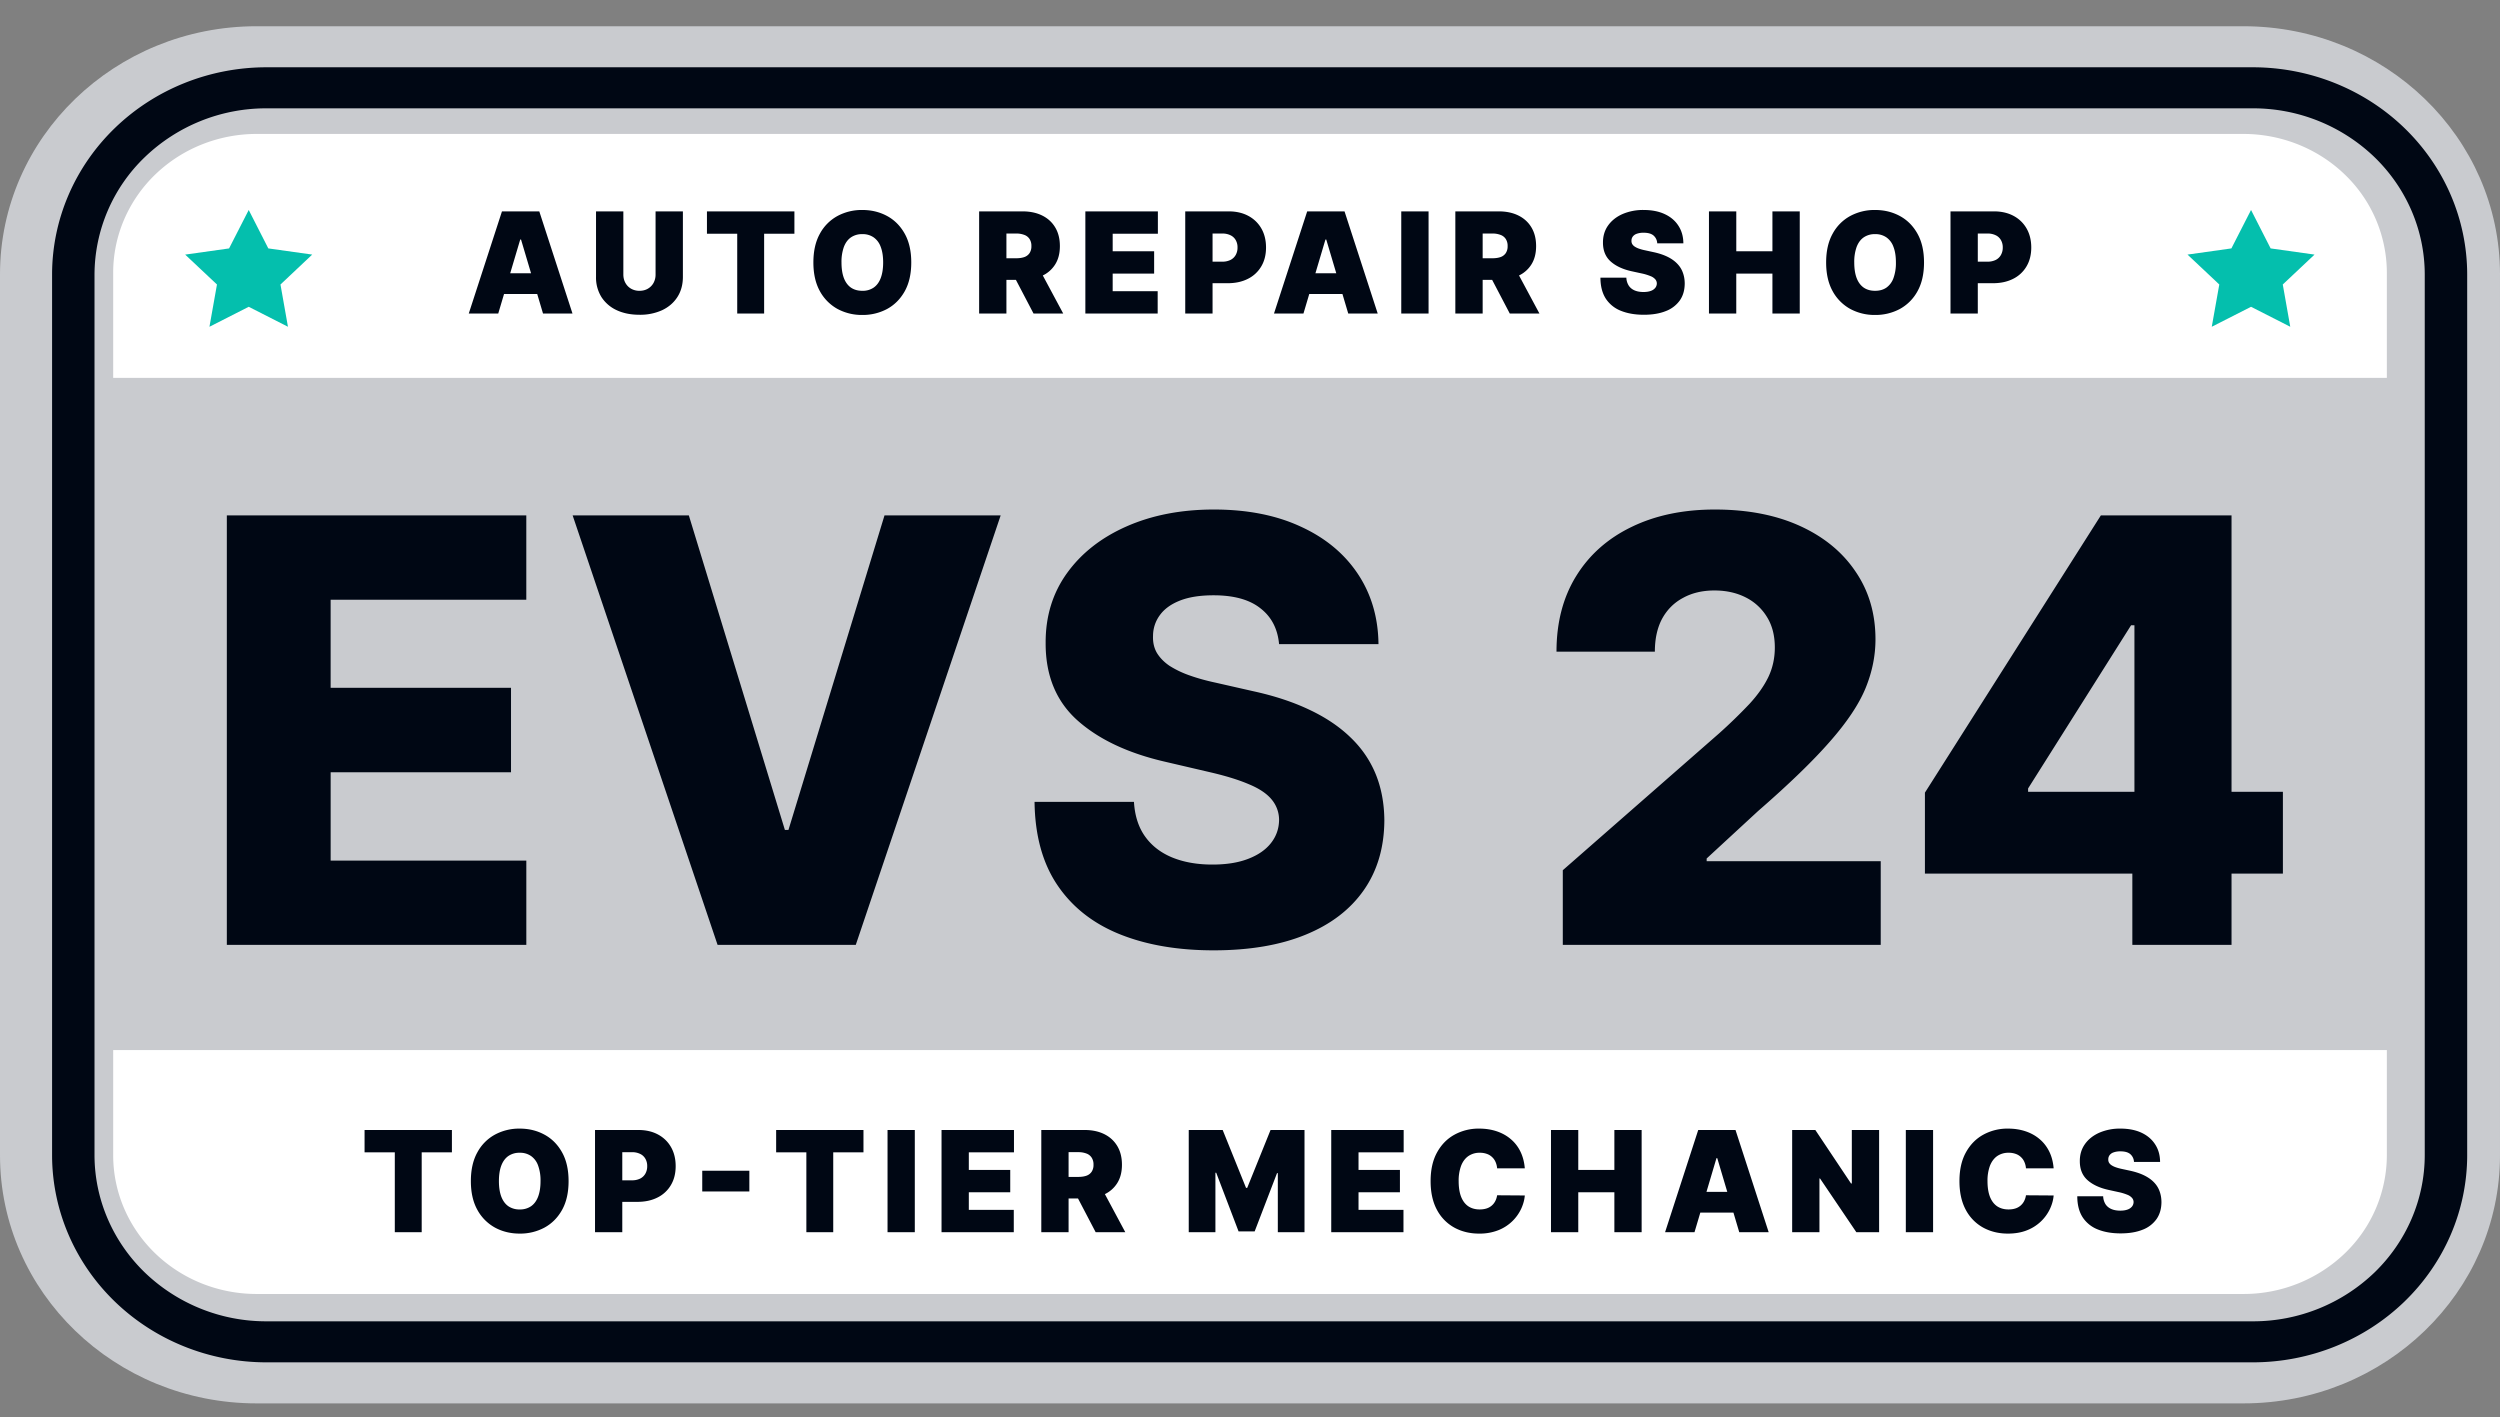
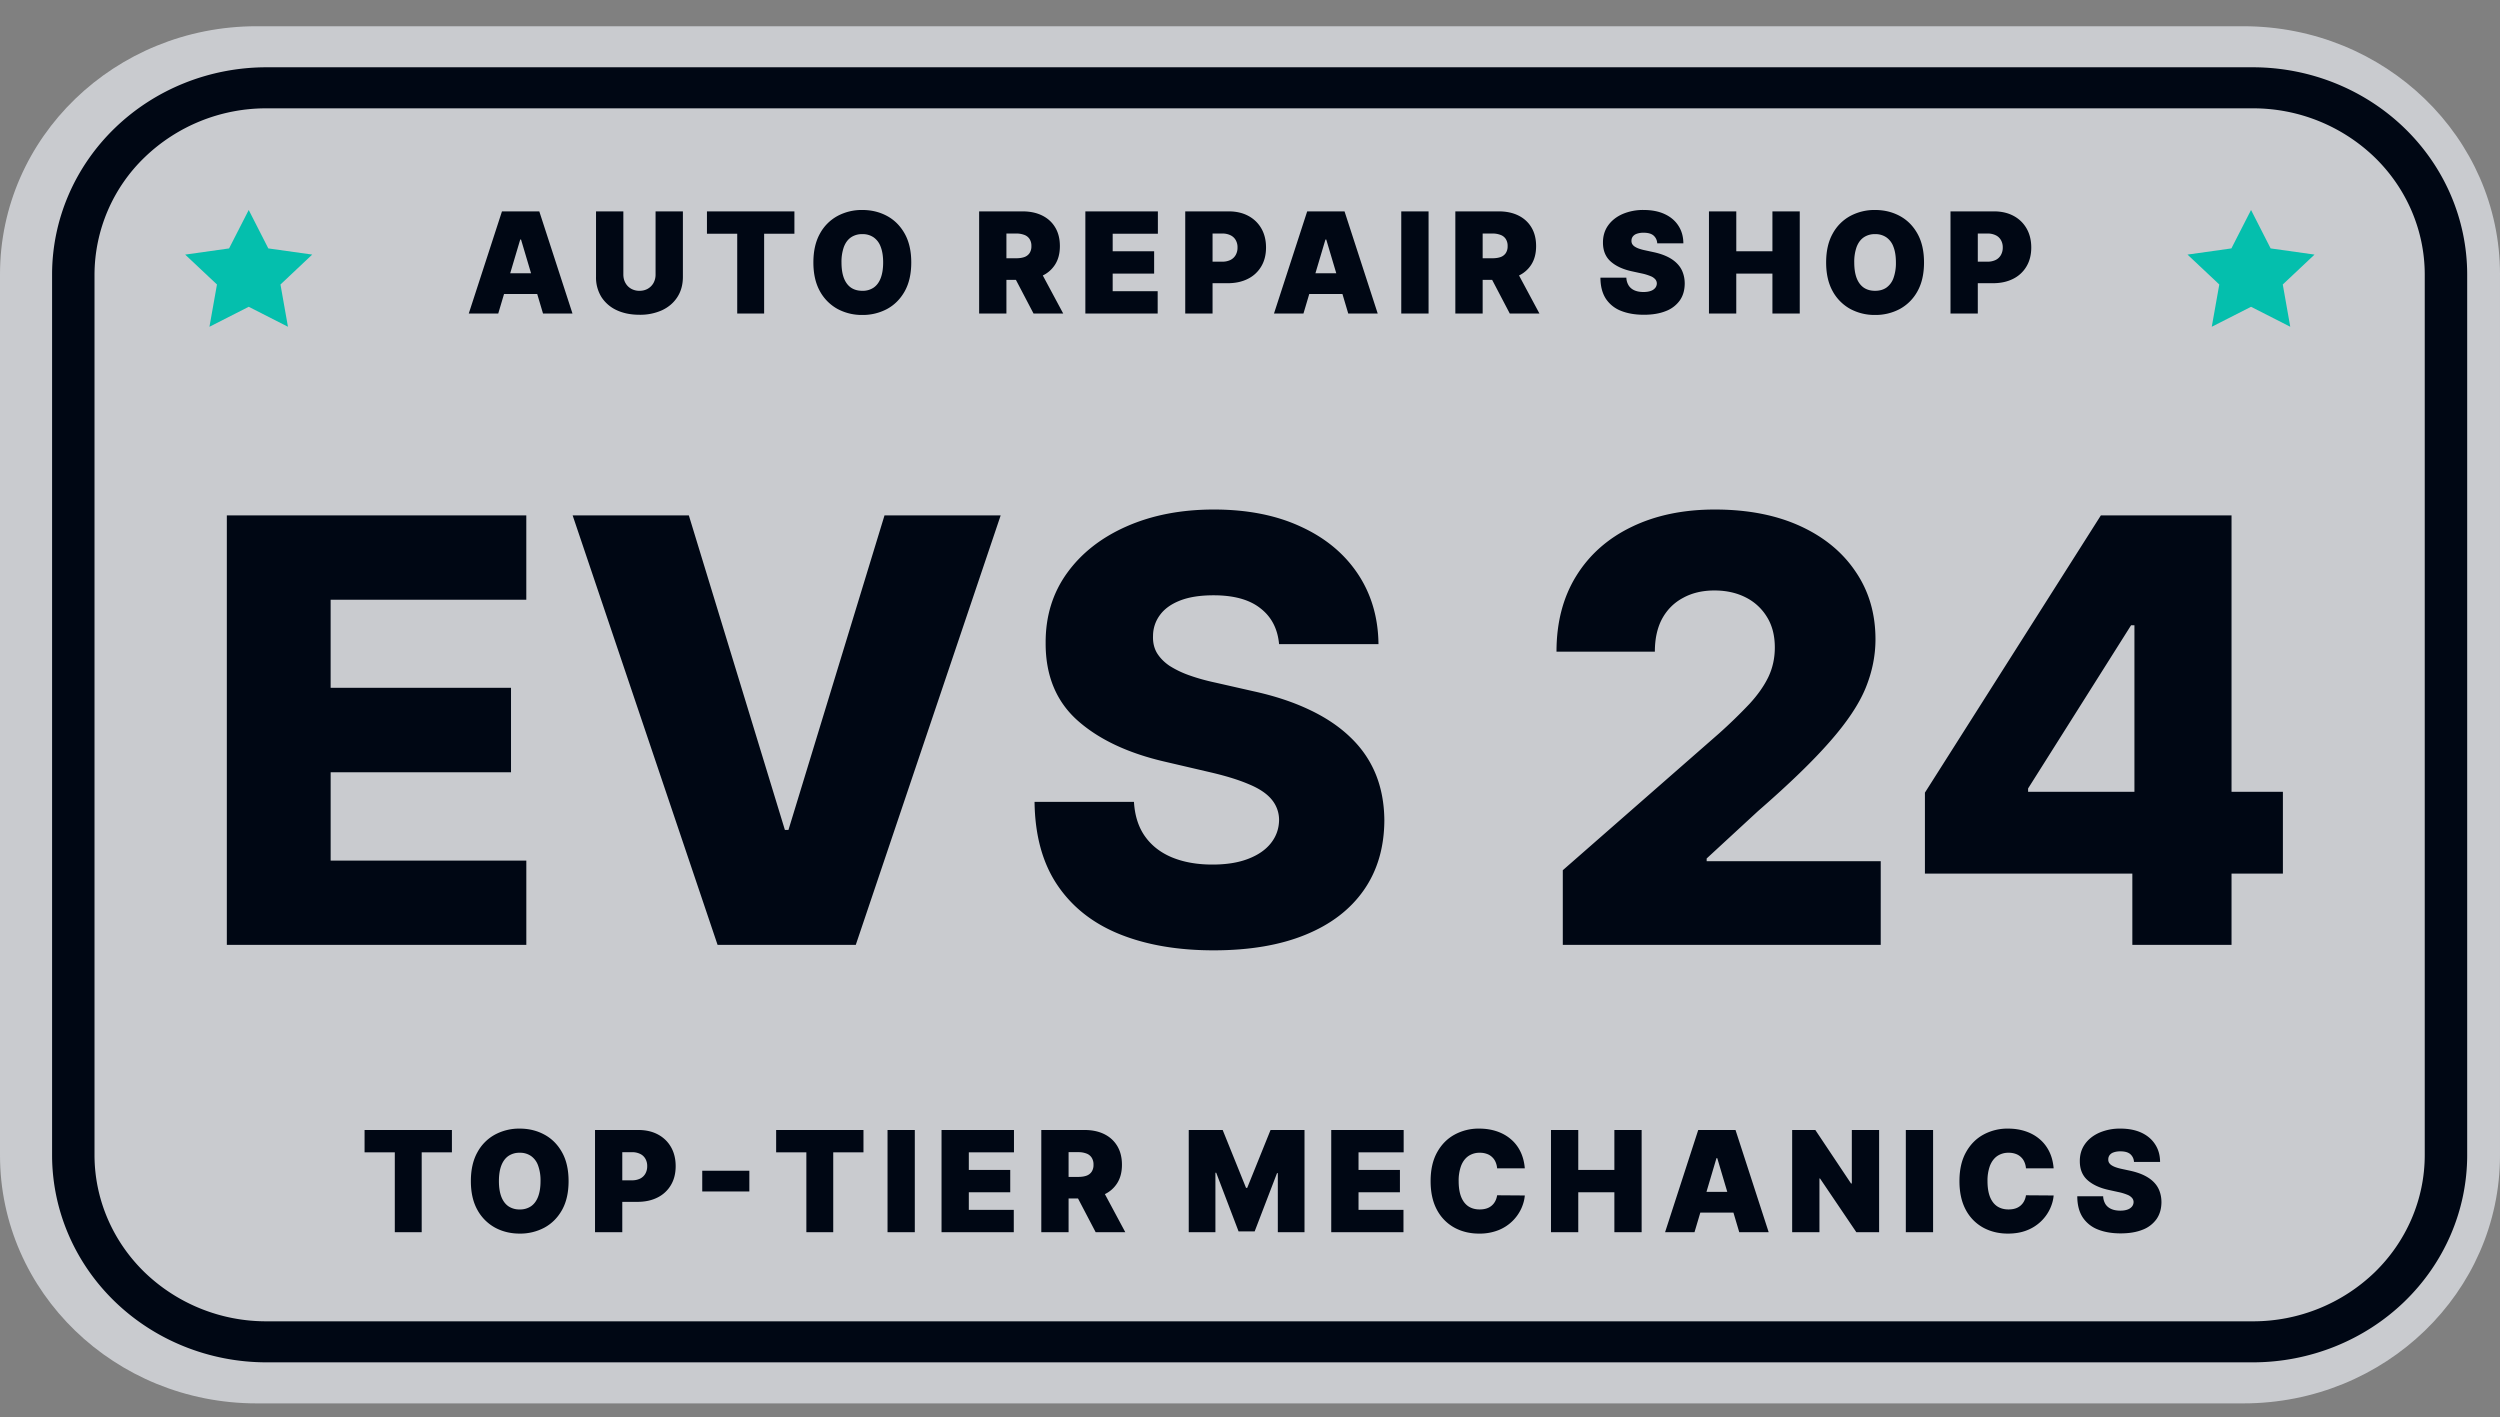
<svg xmlns="http://www.w3.org/2000/svg" width="127" height="72" fill="none">
  <rect width="100%" height="100%" fill="#808080" stroke="none" />
  <path fill="#C9CBCF" d="M113.963 1.333H13.038C5.837 1.333 0 6.977 0 13.938v44.749c0 6.961 5.837 12.605 13.037 12.605h100.926c7.2 0 13.037-5.644 13.037-12.605V13.938c0-6.961-5.837-12.605-13.037-12.605z" />
  <path fill="#000714" d="M114.452 5.503a8.894 8.894 0 0 1 6.166 2.474c1.635 1.581 2.556 3.725 2.559 5.961v44.749c-.003 2.236-.924 4.38-2.559 5.961a8.894 8.894 0 0 1-6.166 2.475H13.527a8.893 8.893 0 0 1-6.166-2.475c-1.635-1.581-2.556-3.725-2.56-5.961V13.938a8.31 8.31 0 0 1 2.56-5.96 8.893 8.893 0 0 1 6.166-2.475h100.925zm0-2.085H13.527c-2.885.003-5.65 1.113-7.69 3.085s-3.188 4.646-3.191 7.435v44.749c.003 2.789 1.15 5.463 3.19 7.435 2.04 1.972 4.806 3.082 7.691 3.085h100.925c2.885-.003 5.651-1.112 7.691-3.084 2.04-1.973 3.187-4.647 3.19-7.436V13.938c-.003-2.789-1.15-5.463-3.19-7.436-2.04-1.972-4.806-3.081-7.691-3.084z" />
-   <path fill="#fff" d="M5.75 53.343v5.344c0 .925.188 1.842.554 2.697a7.034 7.034 0 0 0 1.58 2.286 7.308 7.308 0 0 0 2.364 1.528 7.506 7.506 0 0 0 2.79.536h100.924a7.418 7.418 0 0 0 5.155-2.064 6.93 6.93 0 0 0 2.135-4.983v-5.344H5.75zm0-34.148v-5.344c0-.925.188-1.841.554-2.696a7.035 7.035 0 0 1 1.58-2.287 7.309 7.309 0 0 1 2.364-1.527 7.505 7.505 0 0 1 2.79-.537h100.924c1.934 0 3.788.743 5.155 2.064a6.93 6.93 0 0 1 2.135 4.983v5.344H5.75z" />
  <path fill="#000714" d="M11.523 48V26.182h15.213v4.283h-9.94v4.474h9.163v4.293h-9.162v4.485h9.94V48H11.522zm23.47-21.818 4.88 15.98h.18l4.88-15.98h5.901L43.473 48h-7.02L29.09 26.182h5.902zm29.984 6.541c-.071-.781-.387-1.389-.948-1.822-.554-.44-1.346-.66-2.376-.66-.682 0-1.25.088-1.705.266-.454.178-.795.423-1.022.735a1.775 1.775 0 0 0-.352 1.055c-.014.327.05.614.192.863.149.248.362.469.64.66a4.9 4.9 0 0 0 1.022.49c.398.142.845.267 1.342.373l1.875.426c1.08.235 2.031.547 2.855.938.831.39 1.527.856 2.088 1.396.569.54.998 1.16 1.29 1.864.29.703.44 1.491.447 2.365-.007 1.378-.355 2.56-1.044 3.547-.69.988-1.68 1.744-2.973 2.27-1.285.525-2.837.788-4.655.788-1.825 0-3.416-.273-4.773-.82-1.356-.547-2.411-1.378-3.164-2.493-.753-1.115-1.14-2.525-1.161-4.23h5.05c.042.703.23 1.29.564 1.758.334.469.792.824 1.375 1.066.59.241 1.27.362 2.045.362.71 0 1.314-.096 1.811-.288.504-.192.892-.458 1.161-.799.27-.34.409-.731.416-1.172a1.615 1.615 0 0 0-.384-1.055c-.248-.298-.632-.553-1.15-.767-.512-.22-1.165-.422-1.96-.607l-2.28-.532c-1.89-.434-3.377-1.133-4.464-2.1-1.087-.972-1.627-2.286-1.62-3.94-.007-1.35.356-2.533 1.087-3.548.732-1.016 1.744-1.808 3.036-2.376 1.293-.568 2.767-.852 4.422-.852 1.69 0 3.157.287 4.4.862 1.25.569 2.219 1.368 2.908 2.398.689 1.03 1.04 2.223 1.055 3.579h-5.05zM79.39 48v-3.793l7.958-6.967a26.008 26.008 0 0 0 1.523-1.48c.42-.455.74-.91.96-1.364.22-.462.33-.963.33-1.502 0-.604-.132-1.12-.395-1.545a2.644 2.644 0 0 0-1.086-1.002c-.462-.234-.991-.351-1.588-.351-.603 0-1.133.124-1.587.373-.455.241-.81.593-1.065 1.054-.249.462-.373 1.023-.373 1.683H79.07c0-1.484.334-2.766 1.002-3.845.667-1.08 1.605-1.91 2.812-2.493 1.215-.59 2.624-.884 4.23-.884 1.654 0 3.093.276 4.314.83 1.222.555 2.166 1.329 2.834 2.323.675.987 1.012 2.134 1.012 3.441 0 .83-.167 1.655-.5 2.472-.334.816-.934 1.718-1.801 2.706-.86.987-2.081 2.17-3.665 3.547l-2.61 2.408v.138h8.843V48H79.39zm18.396-3.622v-4.112l8.938-14.084h3.654v5.582h-2.12l-5.231 8.289v.17h12.944v4.155H97.787zM108.323 48v-4.88l.106-1.8V26.182h4.933V48h-5.039z" />
  <path fill="#04BFAD" d="m12.635 10.667.995 1.952 2.23.314-1.612 1.52.38 2.146-1.993-1.014L10.64 16.6l.382-2.147-1.615-1.519 2.23-.314.998-1.952zm101.718 0 .995 1.952 2.23.314-1.613 1.519.38 2.147-1.992-1.014-1.995 1.014.382-2.147-1.615-1.519 2.23-.314.998-1.952z" />
  <path fill="#000714" d="M25.31 15.929h-1.497l1.687-5.191h1.896l1.687 5.191h-1.497l-1.118-3.762h-.04L25.31 15.93zm-.28-2.048h2.816v1.054H25.03v-1.054zm8.273-3.143h1.388v3.325c0 .396-.094.738-.28 1.027-.184.287-.442.51-.773.667a2.686 2.686 0 0 1-1.154.233c-.44 0-.826-.078-1.157-.233a1.827 1.827 0 0 1-.774-.667 1.879 1.879 0 0 1-.275-1.027v-3.325h1.388v3.204c0 .16.035.304.105.43.07.126.166.224.29.295a.843.843 0 0 0 .423.106c.16 0 .302-.035.425-.106a.763.763 0 0 0 .29-.294.877.877 0 0 0 .104-.431v-3.204zm2.61 1.135v-1.135h4.443v1.135h-1.538v4.056h-1.367v-4.056h-1.538zm10.379 1.46c0 .578-.111 1.066-.332 1.463-.222.395-.52.695-.896.9a2.607 2.607 0 0 1-1.258.304 2.6 2.6 0 0 1-1.263-.307 2.267 2.267 0 0 1-.893-.902c-.22-.397-.33-.883-.33-1.458 0-.578.11-1.064.33-1.46a2.23 2.23 0 0 1 .893-.9 2.6 2.6 0 0 1 1.263-.306c.463 0 .882.102 1.258.306.376.203.674.503.896.9.221.396.332.882.332 1.46zm-1.428 0c0-.31-.04-.572-.122-.786a.992.992 0 0 0-.357-.486.971.971 0 0 0-.579-.167.982.982 0 0 0-.581.167c-.157.11-.276.272-.357.486a2.25 2.25 0 0 0-.12.786c0 .311.04.574.12.789.081.213.2.375.356.486.159.11.352.165.582.165a.98.98 0 0 0 .579-.165c.158-.111.277-.273.357-.486.081-.215.122-.478.122-.789zm4.876 2.596v-5.191h2.205c.38 0 .712.07.996.21.285.14.506.342.664.606.158.264.237.58.237.948 0 .372-.081.685-.245.94a1.508 1.508 0 0 1-.68.578c-.292.13-.632.196-1.022.196h-1.317V13.12h1.038c.163 0 .302-.02.417-.06a.528.528 0 0 0 .267-.2.615.615 0 0 0 .095-.358.633.633 0 0 0-.095-.363.531.531 0 0 0-.267-.207 1.13 1.13 0 0 0-.417-.069h-.49v4.066H49.74zm2.994-2.383 1.278 2.383h-1.508l-1.247-2.383h1.477zm2.402 2.383v-5.191h3.684v1.135h-2.296v.893h2.106V13.9h-2.106v.892h2.286v1.136h-3.674zm5.074 0v-5.191h2.207c.38 0 .711.076.996.228.284.152.506.366.664.641.158.276.237.598.237.966 0 .372-.082.694-.245.966a1.616 1.616 0 0 1-.681.628c-.291.147-.631.22-1.02.22h-1.319v-1.094h1.039a.923.923 0 0 0 .416-.086.624.624 0 0 0 .268-.251.745.745 0 0 0 .094-.383.723.723 0 0 0-.094-.38.599.599 0 0 0-.268-.244.924.924 0 0 0-.416-.086h-.49v4.066h-1.387zm6.005 0h-1.497l1.687-5.191h1.897l1.686 5.191h-1.497l-1.118-3.762h-.04l-1.118 3.762zm-.28-2.048h2.816v1.054h-2.815v-1.054zm6.636-3.143v5.191h-1.387v-5.191h1.387zm1.36 5.191v-5.191h2.207c.379 0 .711.07.995.21.285.14.506.342.664.606.158.264.237.58.237.948 0 .372-.081.685-.244.94a1.509 1.509 0 0 1-.681.578 2.49 2.49 0 0 1-1.021.196H74.77V13.12h1.038c.163 0 .302-.02.417-.06a.528.528 0 0 0 .267-.2.615.615 0 0 0 .095-.358.633.633 0 0 0-.095-.363.531.531 0 0 0-.267-.207 1.13 1.13 0 0 0-.417-.069h-.489v4.066h-1.388zm2.995-2.383 1.278 2.383h-1.507l-1.248-2.383h1.477zm7.261-1.186a.551.551 0 0 0-.188-.396c-.11-.094-.276-.141-.501-.141a.985.985 0 0 0-.352.053.424.424 0 0 0-.2.14.348.348 0 0 0-.067.202.338.338 0 0 0 .032.17.408.408 0 0 0 .125.134.971.971 0 0 0 .217.107 2.3 2.3 0 0 0 .315.086l.419.091c.283.06.525.141.726.24.202.1.366.218.494.353.129.134.223.284.282.452.062.167.094.35.095.547-.001.341-.085.63-.252.867a1.542 1.542 0 0 1-.714.54c-.307.123-.678.185-1.11.185-.444 0-.832-.067-1.163-.2a1.626 1.626 0 0 1-.769-.616c-.181-.28-.273-.636-.274-1.07h1.317a.803.803 0 0 0 .118.4c.07.109.168.19.294.246.128.056.28.084.457.084.148 0 .272-.019.372-.056a.502.502 0 0 0 .227-.154.368.368 0 0 0 .08-.226.323.323 0 0 0-.078-.208.6.6 0 0 0-.24-.162 2.526 2.526 0 0 0-.45-.137l-.51-.111c-.453-.1-.81-.267-1.07-.5-.26-.235-.39-.555-.388-.96-.001-.33.085-.618.26-.865.176-.248.42-.442.731-.58a2.632 2.632 0 0 1 1.076-.208c.412 0 .77.07 1.07.21.302.14.534.338.697.593.165.254.248.55.25.89h-1.328zm2.628 3.569v-5.191h1.388v2.027h1.836v-2.027h1.388v5.191h-1.388v-2.028h-1.837v2.028h-1.387zm10.925-2.596c0 .578-.11 1.066-.332 1.463a2.25 2.25 0 0 1-.896.9 2.607 2.607 0 0 1-1.258.304 2.6 2.6 0 0 1-1.263-.307 2.267 2.267 0 0 1-.893-.902c-.22-.397-.33-.883-.33-1.458 0-.578.11-1.064.33-1.46a2.23 2.23 0 0 1 .893-.9 2.6 2.6 0 0 1 1.263-.306c.463 0 .882.102 1.258.306.376.203.675.503.896.9.221.396.332.882.332 1.46zm-1.428 0c0-.31-.04-.572-.122-.786a.993.993 0 0 0-.357-.486.971.971 0 0 0-.579-.167.982.982 0 0 0-.581.167c-.157.11-.276.272-.357.486a2.25 2.25 0 0 0-.12.786c0 .311.04.574.12.789.081.213.2.375.357.486.158.11.352.165.581.165.23 0 .423-.055.58-.165a1.01 1.01 0 0 0 .356-.486 2.23 2.23 0 0 0 .122-.789zm2.773 2.596v-5.191h2.206c.379 0 .711.076.996.228.284.152.505.366.663.641.158.276.238.598.238.966 0 .372-.082.694-.245.966a1.617 1.617 0 0 1-.681.628c-.292.147-.632.22-1.021.22h-1.318v-1.094h1.038a.924.924 0 0 0 .417-.086.618.618 0 0 0 .267-.251.748.748 0 0 0 .095-.383.725.725 0 0 0-.095-.38.593.593 0 0 0-.267-.244.926.926 0 0 0-.417-.086h-.489v4.066h-1.387zM18.52 58.54v-1.136h4.437v1.136h-1.535v4.056h-1.366V58.54H18.52zM28.884 60c0 .578-.11 1.066-.331 1.463-.22.395-.52.695-.895.9a2.6 2.6 0 0 1-1.256.304c-.465 0-.885-.103-1.26-.307a2.265 2.265 0 0 1-.893-.902c-.22-.398-.329-.883-.329-1.458 0-.578.11-1.065.33-1.46a2.22 2.22 0 0 1 .891-.9 2.594 2.594 0 0 1 1.261-.307c.462 0 .88.103 1.256.307.376.203.674.503.895.9.221.395.331.882.331 1.46zm-1.425 0a2.2 2.2 0 0 0-.122-.786.993.993 0 0 0-.357-.486.969.969 0 0 0-.578-.168.98.98 0 0 0-.58.167c-.156.11-.275.273-.357.487-.08.213-.12.475-.12.786 0 .31.04.574.12.788.082.213.2.376.357.487a.99.99 0 0 0 .58.165.98.98 0 0 0 .578-.165c.158-.111.277-.274.357-.487.081-.214.122-.477.122-.788zm2.768 2.596v-5.192h2.203c.38 0 .71.076.995.228.284.153.505.366.663.642.157.275.236.597.236.965 0 .372-.081.694-.244.966a1.615 1.615 0 0 1-.68.629c-.29.147-.63.22-1.02.22h-1.315V59.96H32.1a.92.92 0 0 0 .417-.086.624.624 0 0 0 .266-.25.746.746 0 0 0 .095-.383.724.724 0 0 0-.095-.38.598.598 0 0 0-.266-.244.921.921 0 0 0-.417-.086h-.488v4.066h-1.386zm7.84-3.123v1.054h-2.393v-1.054h2.393zm1.361-.933v-1.136h4.436v1.136h-1.536v4.056h-1.365V58.54h-1.535zm7.044-1.136v5.192h-1.385v-5.192h1.385zm1.358 5.192v-5.192h3.68v1.136h-2.294v.892h2.104v1.136h-2.104v.892H51.5v1.136h-3.668zm5.068 0v-5.192h2.203c.379 0 .71.07.995.21.284.14.505.343.663.607.157.263.236.58.236.948 0 .371-.081.685-.244.94a1.506 1.506 0 0 1-.68.578c-.291.13-.63.195-1.02.195h-1.316v-1.095h1.037c.163 0 .302-.02.416-.06a.527.527 0 0 0 .267-.201.616.616 0 0 0 .095-.358.633.633 0 0 0-.095-.362.53.53 0 0 0-.267-.208 1.127 1.127 0 0 0-.416-.068h-.488v4.066h-1.386zm2.99-2.383 1.277 2.383H55.66l-1.247-2.383h1.476zm4.5-2.809h1.724l1.186 2.94h.06l1.186-2.94h1.725v5.192h-1.356v-3.002h-.04l-1.136 2.961h-.818l-1.136-2.98h-.04v3.02h-1.355v-5.19zm7.239 5.192v-5.192h3.679v1.136h-2.293v.892h2.103v1.136h-2.103v.892h2.283v1.136h-3.669zm9.833-3.245h-1.406a.985.985 0 0 0-.08-.322.726.726 0 0 0-.174-.248.725.725 0 0 0-.267-.163 1.017 1.017 0 0 0-.356-.058.99.99 0 0 0-.59.173c-.16.114-.282.28-.365.494A2.184 2.184 0 0 0 74.1 60c0 .318.042.584.125.798.085.213.207.374.366.482.16.106.352.16.576.16.128 0 .242-.016.344-.048a.746.746 0 0 0 .446-.37c.048-.09.08-.19.097-.302l1.406.01c-.017.22-.078.444-.182.672a2.15 2.15 0 0 1-1.156 1.09 2.581 2.581 0 0 1-.985.175c-.469 0-.889-.103-1.261-.307a2.204 2.204 0 0 1-.88-.902c-.214-.398-.321-.883-.321-1.458 0-.578.11-1.065.329-1.46.219-.397.515-.697.887-.9a2.545 2.545 0 0 1 1.246-.307c.322 0 .619.045.89.135.27.09.508.22.712.393.205.17.37.38.494.63s.2.537.227.86zm1.33 3.245v-5.192h1.386v2.028h1.834v-2.028h1.385v5.192H82.01v-2.028h-1.834v2.028H78.79zm7.291 0h-1.495l1.684-5.192h1.894l1.685 5.192h-1.495l-1.117-3.762h-.04l-1.116 3.762zm-.28-2.048h2.812v1.054h-2.811v-1.054zm9.658-3.144v5.192h-1.157l-1.844-2.728h-.03v2.728h-1.386v-5.192h1.177l1.814 2.718h.04v-2.718h1.386zm2.742 0v5.192h-1.385v-5.192H98.2zm6.124 1.947h-1.406a.965.965 0 0 0-.08-.322.716.716 0 0 0-.174-.248.723.723 0 0 0-.267-.163 1.013 1.013 0 0 0-.356-.058.99.99 0 0 0-.591.173c-.159.114-.28.28-.364.494a2.193 2.193 0 0 0-.122.773c0 .318.042.584.125.798.085.213.207.374.366.482.16.106.352.16.576.16.128 0 .243-.016.344-.048a.75.75 0 0 0 .446-.37.906.906 0 0 0 .097-.302l1.406.01c-.017.22-.078.444-.182.672a2.147 2.147 0 0 1-1.157 1.09c-.282.116-.61.175-.984.175-.468 0-.889-.103-1.261-.307a2.206 2.206 0 0 1-.88-.902c-.214-.398-.321-.883-.321-1.458 0-.578.11-1.065.329-1.46.219-.397.515-.697.887-.9a2.543 2.543 0 0 1 1.246-.307c.322 0 .619.045.89.135.271.09.508.22.712.393.205.17.369.38.494.63s.2.537.227.86zm4.081-.324a.55.55 0 0 0-.186-.396c-.11-.095-.277-.142-.501-.142a.99.99 0 0 0-.352.053.419.419 0 0 0-.199.14.345.345 0 0 0-.067.203.33.33 0 0 0 .032.17.408.408 0 0 0 .125.134.952.952 0 0 0 .216.106c.088.032.193.061.314.087l.419.09c.282.062.524.142.725.242.201.1.366.217.494.352.128.133.222.284.281.451.062.167.093.35.095.548-.002.341-.086.63-.252.867a1.538 1.538 0 0 1-.712.54c-.308.123-.677.184-1.109.184-.444 0-.831-.066-1.162-.2a1.619 1.619 0 0 1-.767-.616c-.181-.279-.273-.635-.274-1.07h1.315a.82.82 0 0 0 .117.401c.07.108.168.19.295.246.127.056.28.084.456.084.147 0 .271-.019.371-.056a.502.502 0 0 0 .227-.155.367.367 0 0 0 .079-.225.319.319 0 0 0-.077-.208.597.597 0 0 0-.239-.163 2.519 2.519 0 0 0-.451-.136l-.508-.112c-.452-.1-.809-.266-1.07-.5-.259-.234-.388-.554-.386-.96-.002-.33.085-.618.259-.864.176-.249.42-.442.73-.58a2.63 2.63 0 0 1 1.075-.209c.412 0 .768.07 1.069.21.3.141.532.339.695.594.164.253.248.55.249.89h-1.326z" />
</svg>